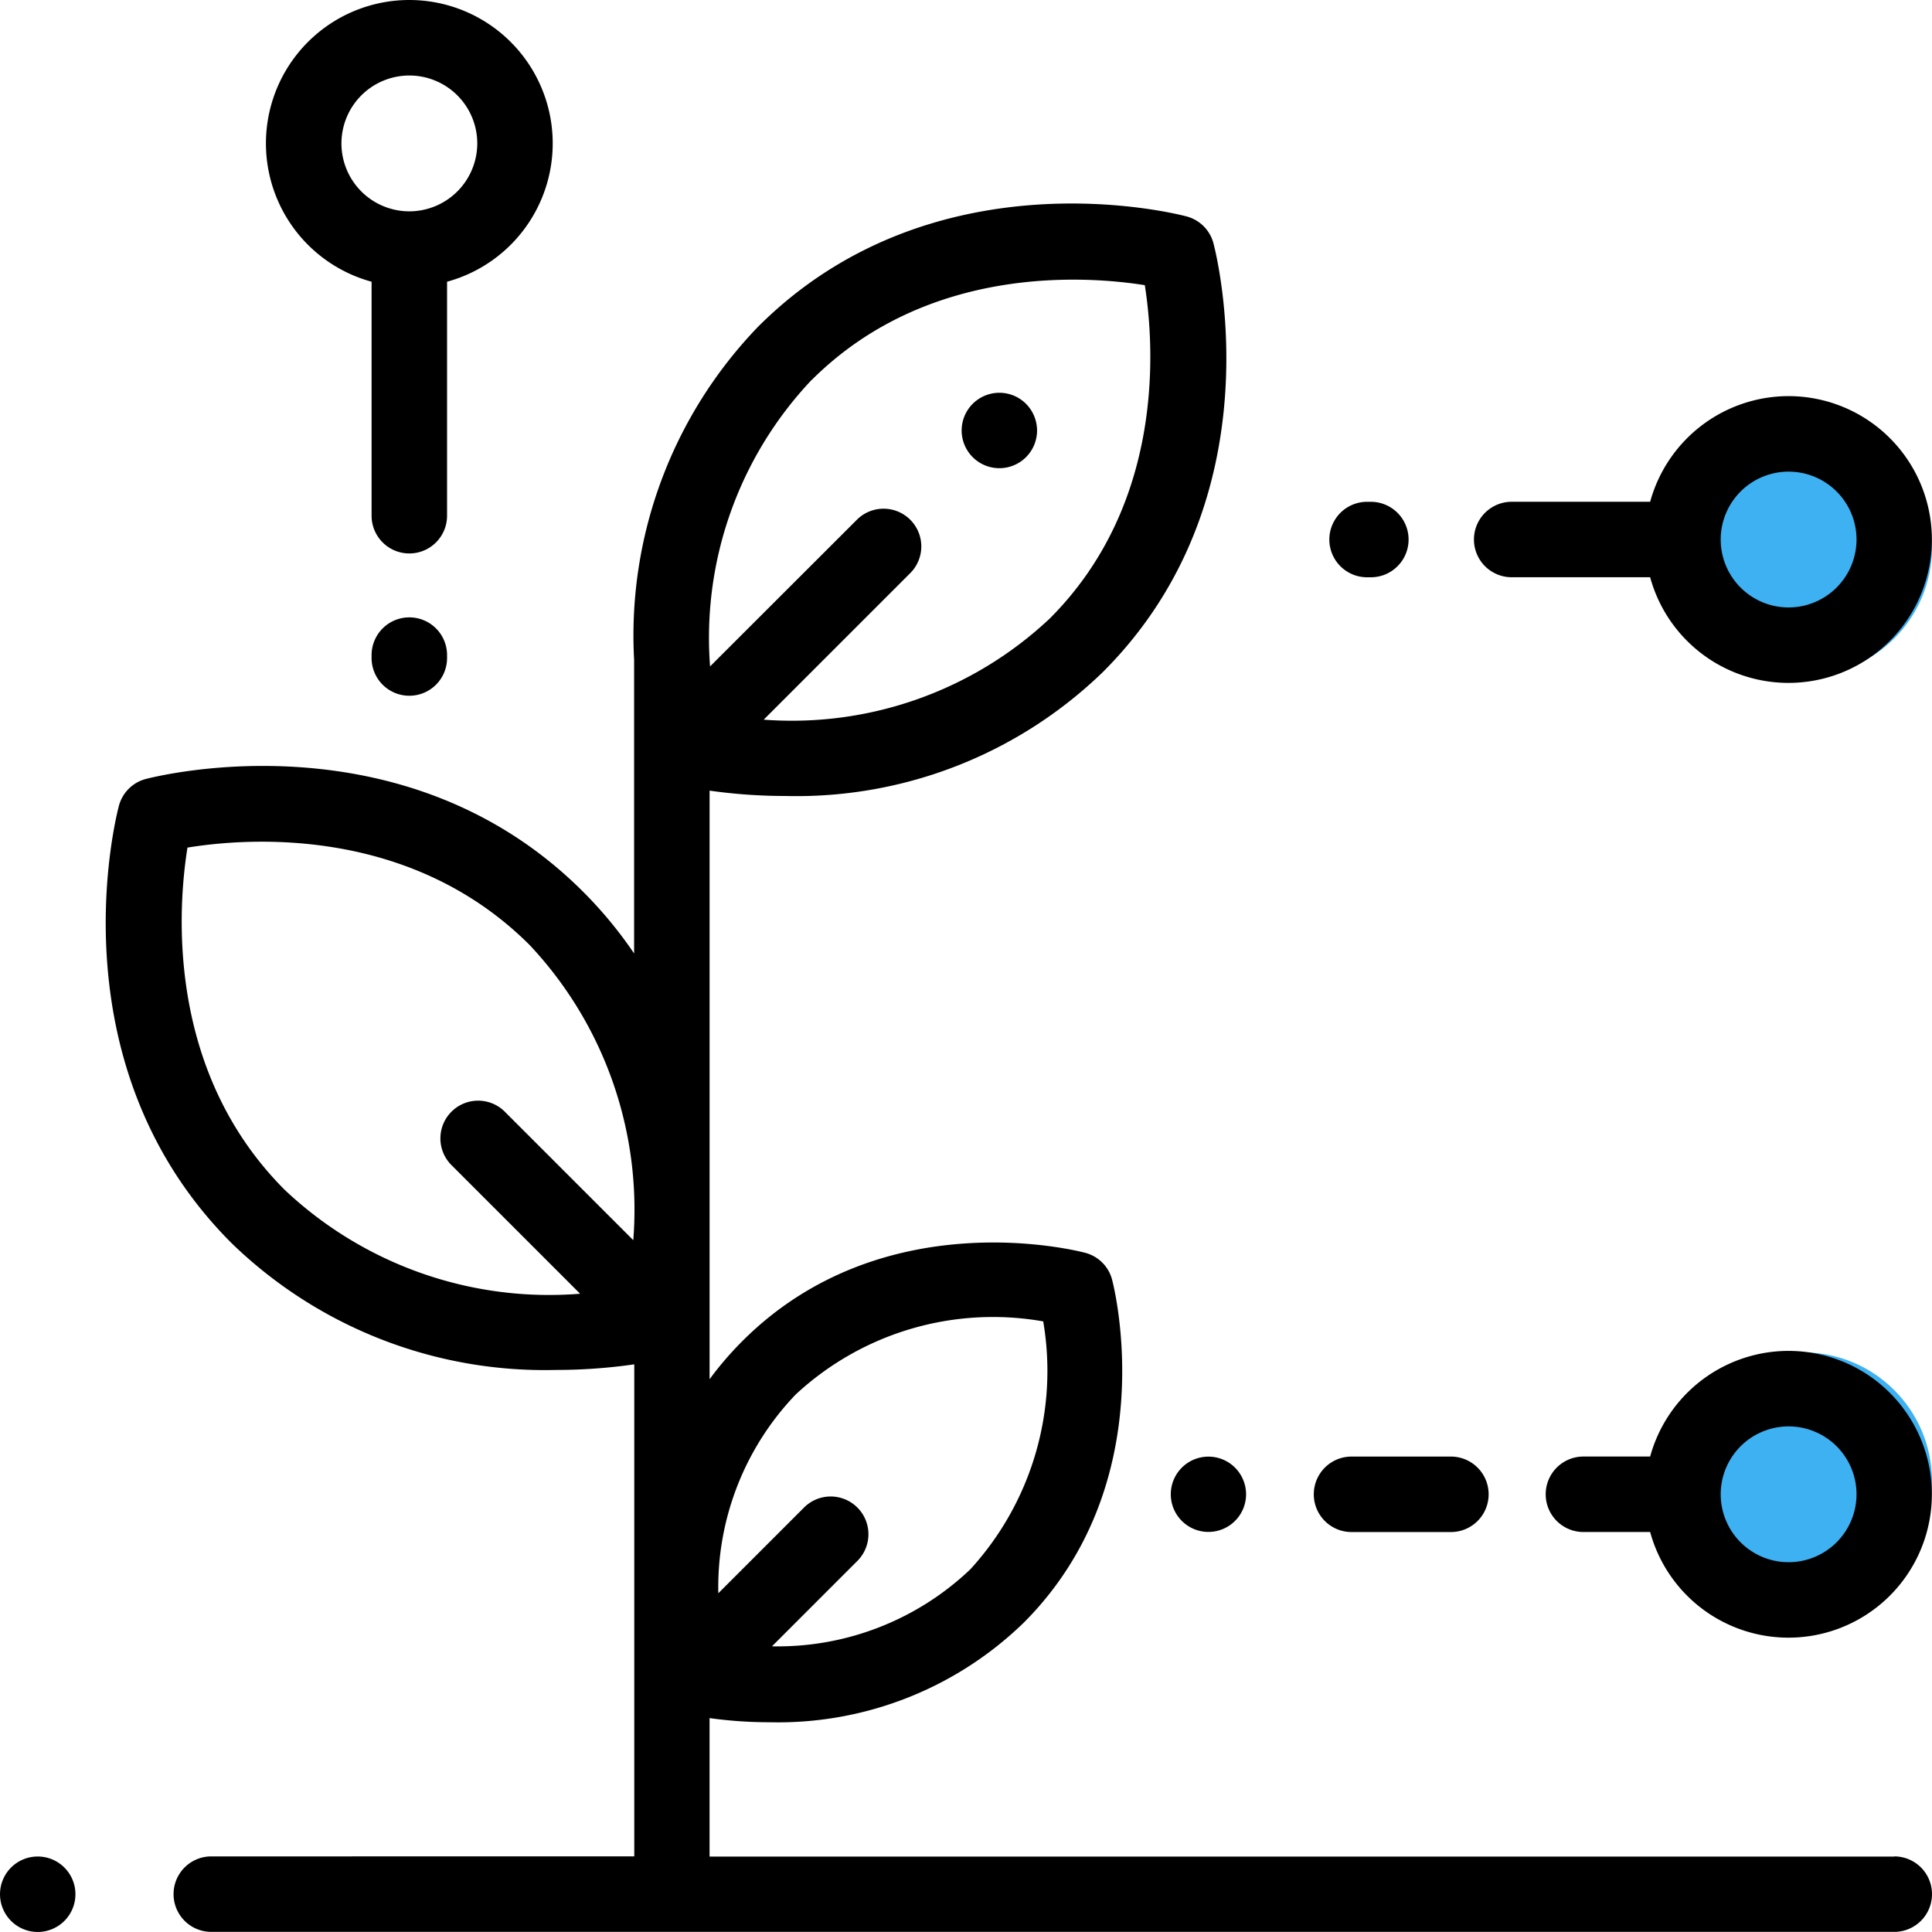
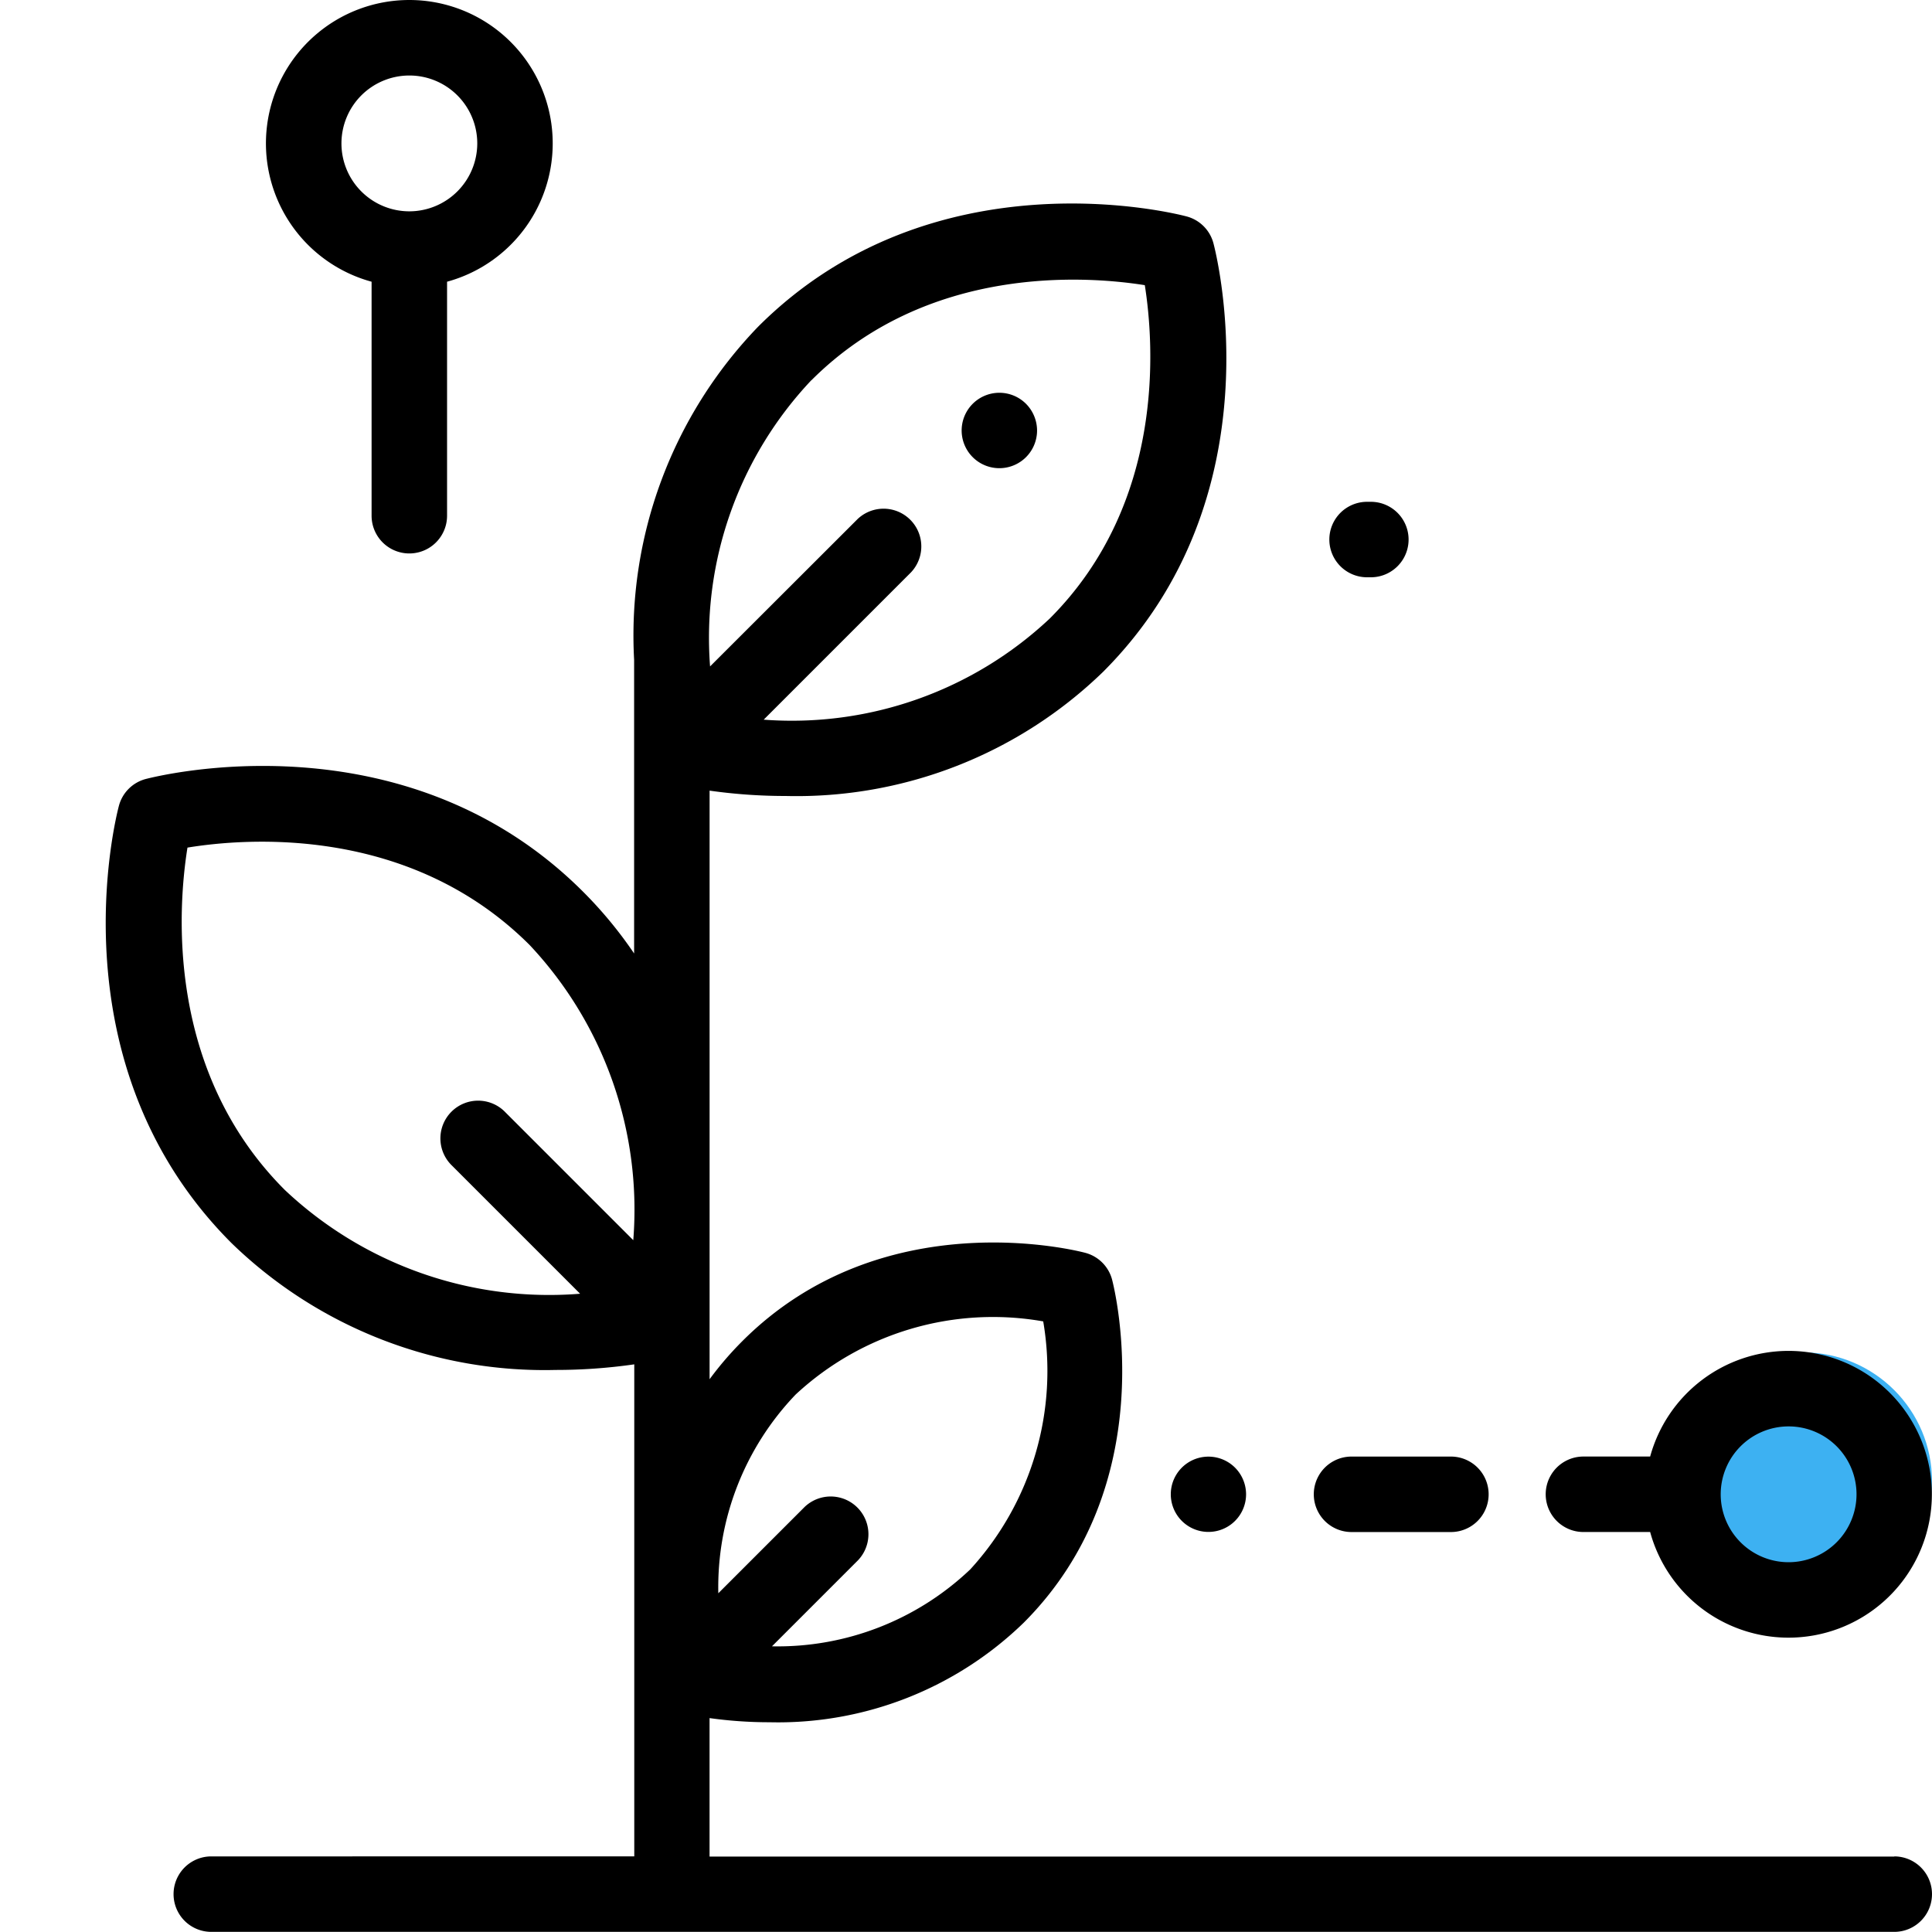
<svg xmlns="http://www.w3.org/2000/svg" width="60" height="60" viewBox="0 0 60 60">
  <g id="Group_2743" data-name="Group 2743" transform="translate(-170 -4134)">
-     <circle id="Ellipse_616" data-name="Ellipse 616" cx="4" cy="4" r="4" transform="translate(222 4147)" fill="#3db1f2" />
    <circle id="Ellipse_617" data-name="Ellipse 617" cx="4" cy="4" r="4" transform="translate(222 4176)" fill="#3db1f2" />
    <g id="_5150553981578888257" data-name="5150553981578888257" transform="translate(170 4134)">
      <g id="Group_2718" data-name="Group 2718" transform="translate(3.282 6.321)">
        <g id="Group_2717" data-name="Group 2717">
          <path id="Path_10483" data-name="Path 10483" d="M83.556,105.272H46.764v-4.3a13.406,13.406,0,0,0,1.863.129,10.949,10.949,0,0,0,7.892-3.09C60.827,93.7,59.354,87.7,59.267,87.364q-.011-.043-.025-.085a1.172,1.172,0,0,0-.808-.756c-.255-.068-6.3-1.614-10.654,2.744a10.3,10.3,0,0,0-1.015,1.181V72.169a16.789,16.789,0,0,0,2.364.166,13.676,13.676,0,0,0,9.858-3.857c5.443-5.443,3.51-12.991,3.425-13.31a1.172,1.172,0,0,0-.831-.831c-.318-.085-7.867-2.018-13.31,3.425a13.809,13.809,0,0,0-3.85,10.344v9.12a13.055,13.055,0,0,0-1.585-1.918c-5.555-5.555-13.259-3.582-13.584-3.5a1.172,1.172,0,0,0-.831.831c-.087.325-2.059,8.03,3.5,13.584a13.957,13.957,0,0,0,10.061,3.937,17.123,17.123,0,0,0,2.444-.174v15.281H31.29a1.172,1.172,0,0,0,0,2.344H83.556a1.172,1.172,0,0,0,0-2.344ZM49.437,90.924a9,9,0,0,1,7.689-2.272,9.13,9.13,0,0,1-2.264,7.7,8.677,8.677,0,0,1-6.16,2.391l2.672-2.672a1.172,1.172,0,0,0-1.657-1.657l-2.681,2.681A8.654,8.654,0,0,1,49.437,90.924Zm.491-31.5c3.61-3.61,8.549-3.239,10.353-2.953.286,1.807.656,6.745-2.952,10.353a11.691,11.691,0,0,1-8.884,3.141l4.571-4.571a1.172,1.172,0,0,0-1.657-1.657L46.78,68.311A11.653,11.653,0,0,1,49.928,59.42ZM44.395,86.13l-3.97-3.97a1.172,1.172,0,1,0-1.657,1.657l3.976,3.976a11.963,11.963,0,0,1-9.171-3.223c-3.714-3.714-3.317-8.8-3.023-10.632,1.831-.3,6.9-.7,10.628,3.027A12,12,0,0,1,44.395,86.13Z" transform="translate(-28.01 -53.936)" />
        </g>
      </g>
      <g id="Group_2720" data-name="Group 2720" transform="translate(0 57.656)">
        <g id="Group_2719" data-name="Group 2719">
-           <path id="Path_10484" data-name="Path 10484" d="M2,492.343a1.171,1.171,0,0,0-1.657,0,1.172,1.172,0,0,0,.829,2,1.172,1.172,0,0,0,.828-2Z" transform="translate(0 -492)" />
-         </g>
+           </g>
      </g>
      <g id="Group_2722" data-name="Group 2722" transform="translate(29.864 12.198)">
        <g id="Group_2721" data-name="Group 2721">
          <path id="Path_10485" data-name="Path 10485" d="M256.84,104.433a1.171,1.171,0,1,0,.343.829A1.183,1.183,0,0,0,256.84,104.433Z" transform="translate(-254.84 -104.09)" />
        </g>
      </g>
      <g id="Group_2724" data-name="Group 2724" transform="translate(8.259)">
        <g id="Group_2723" data-name="Group 2723">
          <path id="Path_10486" data-name="Path 10486" d="M74.93,0a4.453,4.453,0,0,0-1.172,8.749v7.267a1.172,1.172,0,1,0,2.344,0V8.749A4.453,4.453,0,0,0,74.93,0Zm0,6.563A2.109,2.109,0,1,1,77.04,4.453,2.112,2.112,0,0,1,74.93,6.563Z" transform="translate(-70.477)" />
        </g>
      </g>
      <g id="Group_2726" data-name="Group 2726" transform="translate(48.008 41.953)">
        <g id="Group_2725" data-name="Group 2725">
          <path id="Path_10487" data-name="Path 10487" d="M417.206,358a4.46,4.46,0,0,0-4.3,3.281h-2.072a1.172,1.172,0,0,0,0,2.344h2.072a4.453,4.453,0,1,0,4.3-5.625Zm0,6.563a2.109,2.109,0,1,1,2.109-2.109A2.112,2.112,0,0,1,417.206,364.563Z" transform="translate(-409.667 -358)" />
        </g>
      </g>
      <g id="Group_2728" data-name="Group 2728" transform="translate(11.54 19.173)">
        <g id="Group_2727" data-name="Group 2727">
-           <path id="Path_10488" data-name="Path 10488" d="M99.649,163.613a1.172,1.172,0,0,0-1.172,1.172v.09a1.172,1.172,0,0,0,2.344,0v-.09A1.172,1.172,0,0,0,99.649,163.613Z" transform="translate(-98.477 -163.613)" />
-         </g>
+           </g>
      </g>
      <g id="Group_2730" data-name="Group 2730" transform="translate(45.781 12.302)">
        <g id="Group_2729" data-name="Group 2729">
-           <path id="Path_10489" data-name="Path 10489" d="M400.433,104.98a4.46,4.46,0,0,0-4.3,3.281h-4.3a1.172,1.172,0,0,0,0,2.344h4.3a4.453,4.453,0,1,0,4.3-5.625Zm0,6.563a2.109,2.109,0,1,1,2.109-2.109A2.112,2.112,0,0,1,400.433,111.543Z" transform="translate(-390.667 -104.98)" />
-         </g>
+           </g>
      </g>
      <g id="Group_2732" data-name="Group 2732" transform="translate(41.289 15.584)">
        <g id="Group_2731" data-name="Group 2731">
          <path id="Path_10490" data-name="Path 10490" d="M353.622,132.98H353.5a1.172,1.172,0,0,0,0,2.344h.117a1.172,1.172,0,1,0,0-2.344Z" transform="translate(-352.333 -132.98)" />
        </g>
      </g>
      <g id="Group_2734" data-name="Group 2734" transform="translate(40.801 45.235)">
        <g id="Group_2733" data-name="Group 2733">
          <path id="Path_10491" data-name="Path 10491" d="M352.425,386h-3.086a1.172,1.172,0,0,0,0,2.344h3.086a1.172,1.172,0,0,0,0-2.344Z" transform="translate(-348.167 -386)" />
        </g>
      </g>
      <g id="Group_2736" data-name="Group 2736" transform="translate(36.355 45.235)">
        <g id="Group_2735" data-name="Group 2735">
          <path id="Path_10492" data-name="Path 10492" d="M312.228,386.343a1.169,1.169,0,1,0,.344.829A1.176,1.176,0,0,0,312.228,386.343Z" transform="translate(-310.229 -386)" />
        </g>
      </g>
    </g>
  </g>
</svg>